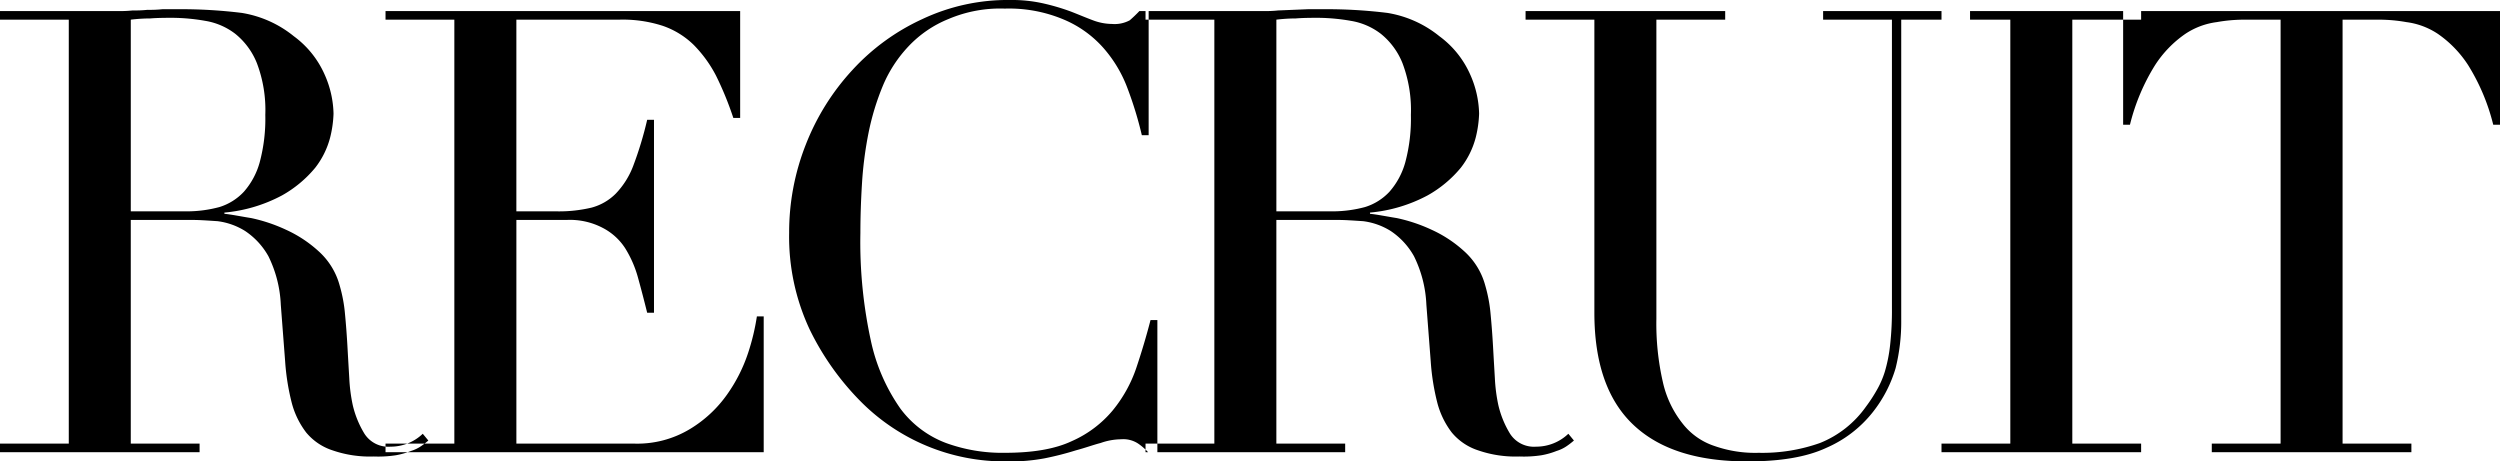
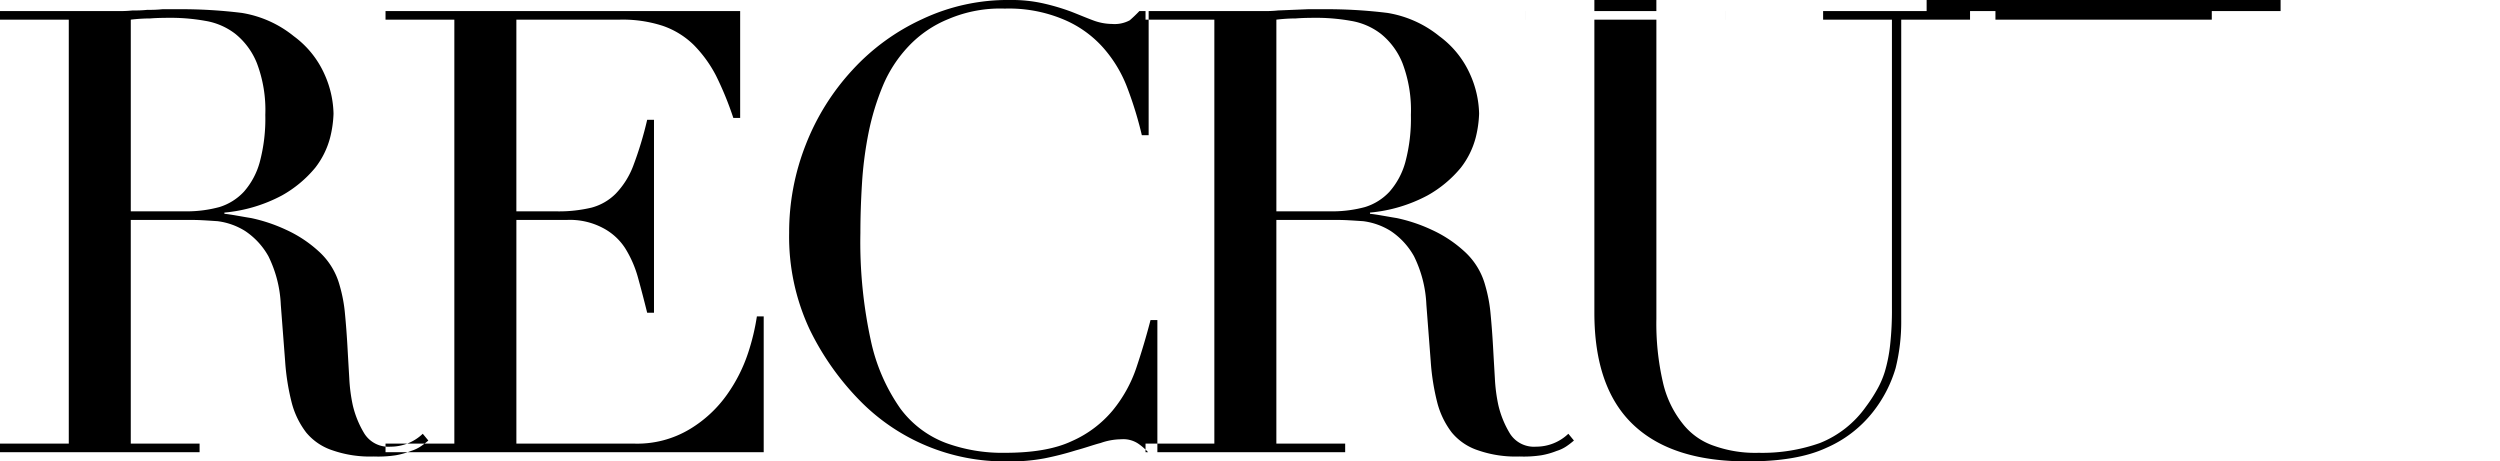
<svg xmlns="http://www.w3.org/2000/svg" width="406.906" height="75.1" viewBox="0 0 406.906 75.1">
  <defs>
    <style>
      .cls-1 {
        fill-rule: evenodd;
      }
    </style>
  </defs>
-   <path id="RECRUIT" class="cls-1" d="M150.535,10454a27.281,27.281,0,0,1,3.179-.2c1.243-.1,2.472-0.1,3.682-0.1a32,32,0,0,1,5.3.5,10.882,10.882,0,0,1,4.843,2.1,11.7,11.7,0,0,1,3.531,4.8,21.5,21.5,0,0,1,1.362,8.4,27.3,27.3,0,0,1-.908,7.7,12.118,12.118,0,0,1-2.573,4.8,9.1,9.1,0,0,1-3.985,2.5,20.42,20.42,0,0,1-5.146.7h-9.283V10454Zm-21.29,70.4h32.49v-1.4h-11.2v-36.4h10.09c1.143,0,2.488.1,4.036,0.2a11.054,11.054,0,0,1,4.49,1.6,11.9,11.9,0,0,1,3.784,4.1,19.666,19.666,0,0,1,2.018,7.9l0.706,9.2a37.419,37.419,0,0,0,1.06,6.7,13.592,13.592,0,0,0,2.371,4.9,9.324,9.324,0,0,0,4.288,2.9,18.575,18.575,0,0,0,6.71,1,19.045,19.045,0,0,0,3.582-.2,12.326,12.326,0,0,0,2.472-.7,5.956,5.956,0,0,0,1.664-.8,11.852,11.852,0,0,0,1.161-.9l-0.908-1.1a7.55,7.55,0,0,1-5.247,2.1,4.617,4.617,0,0,1-4.238-2.1,15.731,15.731,0,0,1-1.917-4.7,27.031,27.031,0,0,1-.555-4.3c-0.1-1.7-.2-3.4-0.3-5.2s-0.236-3.6-.4-5.3a23.962,23.962,0,0,0-.858-4.6,11.524,11.524,0,0,0-3.43-5.6,20.254,20.254,0,0,0-5.3-3.5,26.254,26.254,0,0,0-5.65-1.9c-1.851-.3-3.314-0.6-4.389-0.7v-0.2a24.55,24.55,0,0,0,9.384-2.8,19.138,19.138,0,0,0,5.4-4.5,13.551,13.551,0,0,0,2.421-4.9,18.2,18.2,0,0,0,.555-3.9,16.371,16.371,0,0,0-1.463-6.4,15.465,15.465,0,0,0-4.994-6.2,18,18,0,0,0-8.476-3.8,81.008,81.008,0,0,0-10.493-.6h-2.422a19.606,19.606,0,0,1-2.421.1,19.63,19.63,0,0,1-2.422.1,19.614,19.614,0,0,1-2.422.1H129.245v1.4h11.2v69h-11.2v1.4Zm62.758,0h61.549v-22.1h-1.11a36.03,36.03,0,0,1-1.413,5.9,25.44,25.44,0,0,1-3.43,6.8,20.081,20.081,0,0,1-6,5.6,16.582,16.582,0,0,1-9.232,2.4h-19.07v-36.4h8.173a11.454,11.454,0,0,1,5.9,1.3,9.588,9.588,0,0,1,3.633,3.3,18.054,18.054,0,0,1,2.119,4.9c0.5,1.8.991,3.7,1.463,5.6h1.11v-31.4h-1.11a58.064,58.064,0,0,1-2.271,7.5,13.324,13.324,0,0,1-2.825,4.5,8.716,8.716,0,0,1-3.985,2.3,22.9,22.9,0,0,1-5.651.6h-6.558V10454h16.749a21.081,21.081,0,0,1,7.063,1,13.473,13.473,0,0,1,5.045,3.1,20.62,20.62,0,0,1,3.633,5,52.671,52.671,0,0,1,2.825,6.9h1.11v-17.4H192v1.4h11.2v69H192v1.4Zm125.619-21.5h-1.11q-1.01,3.9-2.32,7.8a22.1,22.1,0,0,1-3.835,6.9,18.2,18.2,0,0,1-6.659,5c-2.759,1.3-6.391,1.9-10.9,1.9a26.76,26.76,0,0,1-9.585-1.6,16.459,16.459,0,0,1-7.416-5.6,30.2,30.2,0,0,1-4.793-11,75.505,75.505,0,0,1-1.715-17.6c0-2.5.083-5.1,0.252-7.9a61.216,61.216,0,0,1,1.059-8.3,41.025,41.025,0,0,1,2.371-7.8,21.343,21.343,0,0,1,4.188-6.4,18.426,18.426,0,0,1,6.457-4.4,21.488,21.488,0,0,1,9.182-1.7,22.882,22.882,0,0,1,9.636,1.8,17.8,17.8,0,0,1,6.407,4.6,21.085,21.085,0,0,1,3.935,6.6,60.274,60.274,0,0,1,2.321,7.6h1.11v-20.2H314.7q-0.707.75-1.564,1.5a5.189,5.189,0,0,1-2.875.6,8.951,8.951,0,0,1-3.128-.6c-1.077-.4-2.255-0.9-3.532-1.4a35.512,35.512,0,0,0-4.338-1.3,23.191,23.191,0,0,0-5.55-.6,32.626,32.626,0,0,0-14.328,3.1,35.5,35.5,0,0,0-11.4,8.3,38.464,38.464,0,0,0-7.568,12.1,38.866,38.866,0,0,0-2.724,14.4,35.576,35.576,0,0,0,3.33,15.7,43.817,43.817,0,0,0,8.274,11.7,32.949,32.949,0,0,0,23.711,9.8,30.5,30.5,0,0,0,6.256-.5,48.916,48.916,0,0,0,5.095-1.3c1.513-.4,2.858-0.9,4.036-1.2a10.232,10.232,0,0,1,3.279-.6,4.408,4.408,0,0,1,2.825.7,9.352,9.352,0,0,1,1.615,1.4h1.513v-21.5Zm19.371-48.9a27.281,27.281,0,0,1,3.179-.2c1.244-.1,2.472-0.1,3.682-0.1a32,32,0,0,1,5.3.5,10.878,10.878,0,0,1,4.843,2.1,11.687,11.687,0,0,1,3.531,4.8,21.5,21.5,0,0,1,1.362,8.4,27.3,27.3,0,0,1-.908,7.7,12.118,12.118,0,0,1-2.573,4.8,9.088,9.088,0,0,1-3.985,2.5,20.42,20.42,0,0,1-5.146.7h-9.283V10454Zm-21.289,70.4h32.489v-1.4h-11.2v-36.4h10.09c1.143,0,2.488.1,4.036,0.2a11.054,11.054,0,0,1,4.49,1.6,11.9,11.9,0,0,1,3.784,4.1,19.666,19.666,0,0,1,2.018,7.9l0.706,9.2a37.419,37.419,0,0,0,1.06,6.7,13.592,13.592,0,0,0,2.371,4.9,9.324,9.324,0,0,0,4.288,2.9,18.579,18.579,0,0,0,6.71,1,19.045,19.045,0,0,0,3.582-.2,12.307,12.307,0,0,0,2.472-.7,5.976,5.976,0,0,0,1.665-.8,11.833,11.833,0,0,0,1.16-.9l-0.908-1.1a7.55,7.55,0,0,1-5.247,2.1,4.617,4.617,0,0,1-4.238-2.1,15.731,15.731,0,0,1-1.917-4.7,27.031,27.031,0,0,1-.555-4.3c-0.1-1.7-.2-3.4-0.3-5.2s-0.237-3.6-.4-5.3a23.962,23.962,0,0,0-.858-4.6,11.524,11.524,0,0,0-3.43-5.6,20.265,20.265,0,0,0-5.3-3.5,26.261,26.261,0,0,0-5.651-1.9c-1.851-.3-3.314-0.6-4.389-0.7v-0.2a24.545,24.545,0,0,0,9.384-2.8,19.124,19.124,0,0,0,5.4-4.5,13.551,13.551,0,0,0,2.421-4.9,18.2,18.2,0,0,0,.555-3.9,16.371,16.371,0,0,0-1.463-6.4,15.465,15.465,0,0,0-4.994-6.2,18,18,0,0,0-8.476-3.8,81.008,81.008,0,0,0-10.493-.6h-2.422a142351.955,142351.955,0,0,1-4.843.2,19.614,19.614,0,0,1-2.422.1H315.7v1.4h11.2v69H315.7v1.4Zm61.849-70.4h11.2v47.7q0,12.3,6.407,18.3c4.271,4,10.443,5.9,18.515,5.9,5.313,0,9.586-.7,12.814-2.2a19.512,19.512,0,0,0,7.568-5.8,21.141,21.141,0,0,0,3.733-7.2,31.228,31.228,0,0,0,.908-7.8V10454h11.2v-1.4H425.985v1.4h11.2v46.9a51.062,51.062,0,0,1-.3,6.1,24.4,24.4,0,0,1-.858,4.3,14.716,14.716,0,0,1-1.311,3,24.84,24.84,0,0,1-1.766,2.7,16.791,16.791,0,0,1-7.467,5.9,28.02,28.02,0,0,1-9.989,1.6,19.947,19.947,0,0,1-7.163-1.1,10.913,10.913,0,0,1-5.247-3.7,16.654,16.654,0,0,1-3.179-6.7,42.61,42.61,0,0,1-1.059-10.3V10454h11.2v-1.4h-32.49v1.4Zm67.7,70.4h32.49v-1.4h-11.2v-69h11.2v-1.4h-32.49v1.4h11.2v69h-11.2v1.4Zm43.991,0h32.489v-1.4h-11.2v-69h5.852a25.674,25.674,0,0,1,4.54.4,11.993,11.993,0,0,1,5.1,1.9,18.127,18.127,0,0,1,4.944,5.1,33.414,33.414,0,0,1,4.086,9.7h1.11v-18.5H474.817v18.5h1.11a33.3,33.3,0,0,1,4.087-9.7,18.073,18.073,0,0,1,4.944-5.1,11.98,11.98,0,0,1,5.095-1.9,25.661,25.661,0,0,1,4.541-.4h5.852v69h-11.2v1.4Z" transform="translate(-129.25 -10450.8)" />
+   <path id="RECRUIT" class="cls-1" d="M150.535,10454a27.281,27.281,0,0,1,3.179-.2c1.243-.1,2.472-0.1,3.682-0.1a32,32,0,0,1,5.3.5,10.882,10.882,0,0,1,4.843,2.1,11.7,11.7,0,0,1,3.531,4.8,21.5,21.5,0,0,1,1.362,8.4,27.3,27.3,0,0,1-.908,7.7,12.118,12.118,0,0,1-2.573,4.8,9.1,9.1,0,0,1-3.985,2.5,20.42,20.42,0,0,1-5.146.7h-9.283V10454Zm-21.29,70.4h32.49v-1.4h-11.2v-36.4h10.09c1.143,0,2.488.1,4.036,0.2a11.054,11.054,0,0,1,4.49,1.6,11.9,11.9,0,0,1,3.784,4.1,19.666,19.666,0,0,1,2.018,7.9l0.706,9.2a37.419,37.419,0,0,0,1.06,6.7,13.592,13.592,0,0,0,2.371,4.9,9.324,9.324,0,0,0,4.288,2.9,18.575,18.575,0,0,0,6.71,1,19.045,19.045,0,0,0,3.582-.2,12.326,12.326,0,0,0,2.472-.7,5.956,5.956,0,0,0,1.664-.8,11.852,11.852,0,0,0,1.161-.9l-0.908-1.1a7.55,7.55,0,0,1-5.247,2.1,4.617,4.617,0,0,1-4.238-2.1,15.731,15.731,0,0,1-1.917-4.7,27.031,27.031,0,0,1-.555-4.3c-0.1-1.7-.2-3.4-0.3-5.2s-0.236-3.6-.4-5.3a23.962,23.962,0,0,0-.858-4.6,11.524,11.524,0,0,0-3.43-5.6,20.254,20.254,0,0,0-5.3-3.5,26.254,26.254,0,0,0-5.65-1.9c-1.851-.3-3.314-0.6-4.389-0.7v-0.2a24.55,24.55,0,0,0,9.384-2.8,19.138,19.138,0,0,0,5.4-4.5,13.551,13.551,0,0,0,2.421-4.9,18.2,18.2,0,0,0,.555-3.9,16.371,16.371,0,0,0-1.463-6.4,15.465,15.465,0,0,0-4.994-6.2,18,18,0,0,0-8.476-3.8,81.008,81.008,0,0,0-10.493-.6h-2.422a19.606,19.606,0,0,1-2.421.1,19.63,19.63,0,0,1-2.422.1,19.614,19.614,0,0,1-2.422.1H129.245v1.4h11.2v69h-11.2v1.4Zm62.758,0h61.549v-22.1h-1.11a36.03,36.03,0,0,1-1.413,5.9,25.44,25.44,0,0,1-3.43,6.8,20.081,20.081,0,0,1-6,5.6,16.582,16.582,0,0,1-9.232,2.4h-19.07v-36.4h8.173a11.454,11.454,0,0,1,5.9,1.3,9.588,9.588,0,0,1,3.633,3.3,18.054,18.054,0,0,1,2.119,4.9c0.5,1.8.991,3.7,1.463,5.6h1.11v-31.4h-1.11a58.064,58.064,0,0,1-2.271,7.5,13.324,13.324,0,0,1-2.825,4.5,8.716,8.716,0,0,1-3.985,2.3,22.9,22.9,0,0,1-5.651.6h-6.558V10454h16.749a21.081,21.081,0,0,1,7.063,1,13.473,13.473,0,0,1,5.045,3.1,20.62,20.62,0,0,1,3.633,5,52.671,52.671,0,0,1,2.825,6.9h1.11v-17.4H192v1.4h11.2v69H192v1.4Zm125.619-21.5h-1.11q-1.01,3.9-2.32,7.8a22.1,22.1,0,0,1-3.835,6.9,18.2,18.2,0,0,1-6.659,5c-2.759,1.3-6.391,1.9-10.9,1.9a26.76,26.76,0,0,1-9.585-1.6,16.459,16.459,0,0,1-7.416-5.6,30.2,30.2,0,0,1-4.793-11,75.505,75.505,0,0,1-1.715-17.6c0-2.5.083-5.1,0.252-7.9a61.216,61.216,0,0,1,1.059-8.3,41.025,41.025,0,0,1,2.371-7.8,21.343,21.343,0,0,1,4.188-6.4,18.426,18.426,0,0,1,6.457-4.4,21.488,21.488,0,0,1,9.182-1.7,22.882,22.882,0,0,1,9.636,1.8,17.8,17.8,0,0,1,6.407,4.6,21.085,21.085,0,0,1,3.935,6.6,60.274,60.274,0,0,1,2.321,7.6h1.11v-20.2H314.7q-0.707.75-1.564,1.5a5.189,5.189,0,0,1-2.875.6,8.951,8.951,0,0,1-3.128-.6c-1.077-.4-2.255-0.9-3.532-1.4a35.512,35.512,0,0,0-4.338-1.3,23.191,23.191,0,0,0-5.55-.6,32.626,32.626,0,0,0-14.328,3.1,35.5,35.5,0,0,0-11.4,8.3,38.464,38.464,0,0,0-7.568,12.1,38.866,38.866,0,0,0-2.724,14.4,35.576,35.576,0,0,0,3.33,15.7,43.817,43.817,0,0,0,8.274,11.7,32.949,32.949,0,0,0,23.711,9.8,30.5,30.5,0,0,0,6.256-.5,48.916,48.916,0,0,0,5.095-1.3c1.513-.4,2.858-0.9,4.036-1.2a10.232,10.232,0,0,1,3.279-.6,4.408,4.408,0,0,1,2.825.7,9.352,9.352,0,0,1,1.615,1.4h1.513v-21.5Zm19.371-48.9a27.281,27.281,0,0,1,3.179-.2c1.244-.1,2.472-0.1,3.682-0.1a32,32,0,0,1,5.3.5,10.878,10.878,0,0,1,4.843,2.1,11.687,11.687,0,0,1,3.531,4.8,21.5,21.5,0,0,1,1.362,8.4,27.3,27.3,0,0,1-.908,7.7,12.118,12.118,0,0,1-2.573,4.8,9.088,9.088,0,0,1-3.985,2.5,20.42,20.42,0,0,1-5.146.7h-9.283V10454Zm-21.289,70.4h32.489v-1.4h-11.2v-36.4h10.09c1.143,0,2.488.1,4.036,0.2a11.054,11.054,0,0,1,4.49,1.6,11.9,11.9,0,0,1,3.784,4.1,19.666,19.666,0,0,1,2.018,7.9l0.706,9.2a37.419,37.419,0,0,0,1.06,6.7,13.592,13.592,0,0,0,2.371,4.9,9.324,9.324,0,0,0,4.288,2.9,18.579,18.579,0,0,0,6.71,1,19.045,19.045,0,0,0,3.582-.2,12.307,12.307,0,0,0,2.472-.7,5.976,5.976,0,0,0,1.665-.8,11.833,11.833,0,0,0,1.16-.9l-0.908-1.1a7.55,7.55,0,0,1-5.247,2.1,4.617,4.617,0,0,1-4.238-2.1,15.731,15.731,0,0,1-1.917-4.7,27.031,27.031,0,0,1-.555-4.3c-0.1-1.7-.2-3.4-0.3-5.2s-0.237-3.6-.4-5.3a23.962,23.962,0,0,0-.858-4.6,11.524,11.524,0,0,0-3.43-5.6,20.265,20.265,0,0,0-5.3-3.5,26.261,26.261,0,0,0-5.651-1.9c-1.851-.3-3.314-0.6-4.389-0.7v-0.2a24.545,24.545,0,0,0,9.384-2.8,19.124,19.124,0,0,0,5.4-4.5,13.551,13.551,0,0,0,2.421-4.9,18.2,18.2,0,0,0,.555-3.9,16.371,16.371,0,0,0-1.463-6.4,15.465,15.465,0,0,0-4.994-6.2,18,18,0,0,0-8.476-3.8,81.008,81.008,0,0,0-10.493-.6h-2.422a142351.955,142351.955,0,0,1-4.843.2,19.614,19.614,0,0,1-2.422.1H315.7v1.4h11.2v69H315.7v1.4Zm61.849-70.4h11.2v47.7q0,12.3,6.407,18.3c4.271,4,10.443,5.9,18.515,5.9,5.313,0,9.586-.7,12.814-2.2a19.512,19.512,0,0,0,7.568-5.8,21.141,21.141,0,0,0,3.733-7.2,31.228,31.228,0,0,0,.908-7.8V10454h11.2v-1.4H425.985v1.4h11.2v46.9a51.062,51.062,0,0,1-.3,6.1,24.4,24.4,0,0,1-.858,4.3,14.716,14.716,0,0,1-1.311,3,24.84,24.84,0,0,1-1.766,2.7,16.791,16.791,0,0,1-7.467,5.9,28.02,28.02,0,0,1-9.989,1.6,19.947,19.947,0,0,1-7.163-1.1,10.913,10.913,0,0,1-5.247-3.7,16.654,16.654,0,0,1-3.179-6.7,42.61,42.61,0,0,1-1.059-10.3V10454h11.2v-1.4h-32.49v1.4Zh32.49v-1.4h-11.2v-69h11.2v-1.4h-32.49v1.4h11.2v69h-11.2v1.4Zm43.991,0h32.489v-1.4h-11.2v-69h5.852a25.674,25.674,0,0,1,4.54.4,11.993,11.993,0,0,1,5.1,1.9,18.127,18.127,0,0,1,4.944,5.1,33.414,33.414,0,0,1,4.086,9.7h1.11v-18.5H474.817v18.5h1.11a33.3,33.3,0,0,1,4.087-9.7,18.073,18.073,0,0,1,4.944-5.1,11.98,11.98,0,0,1,5.095-1.9,25.661,25.661,0,0,1,4.541-.4h5.852v69h-11.2v1.4Z" transform="translate(-129.25 -10450.8)" />
</svg>